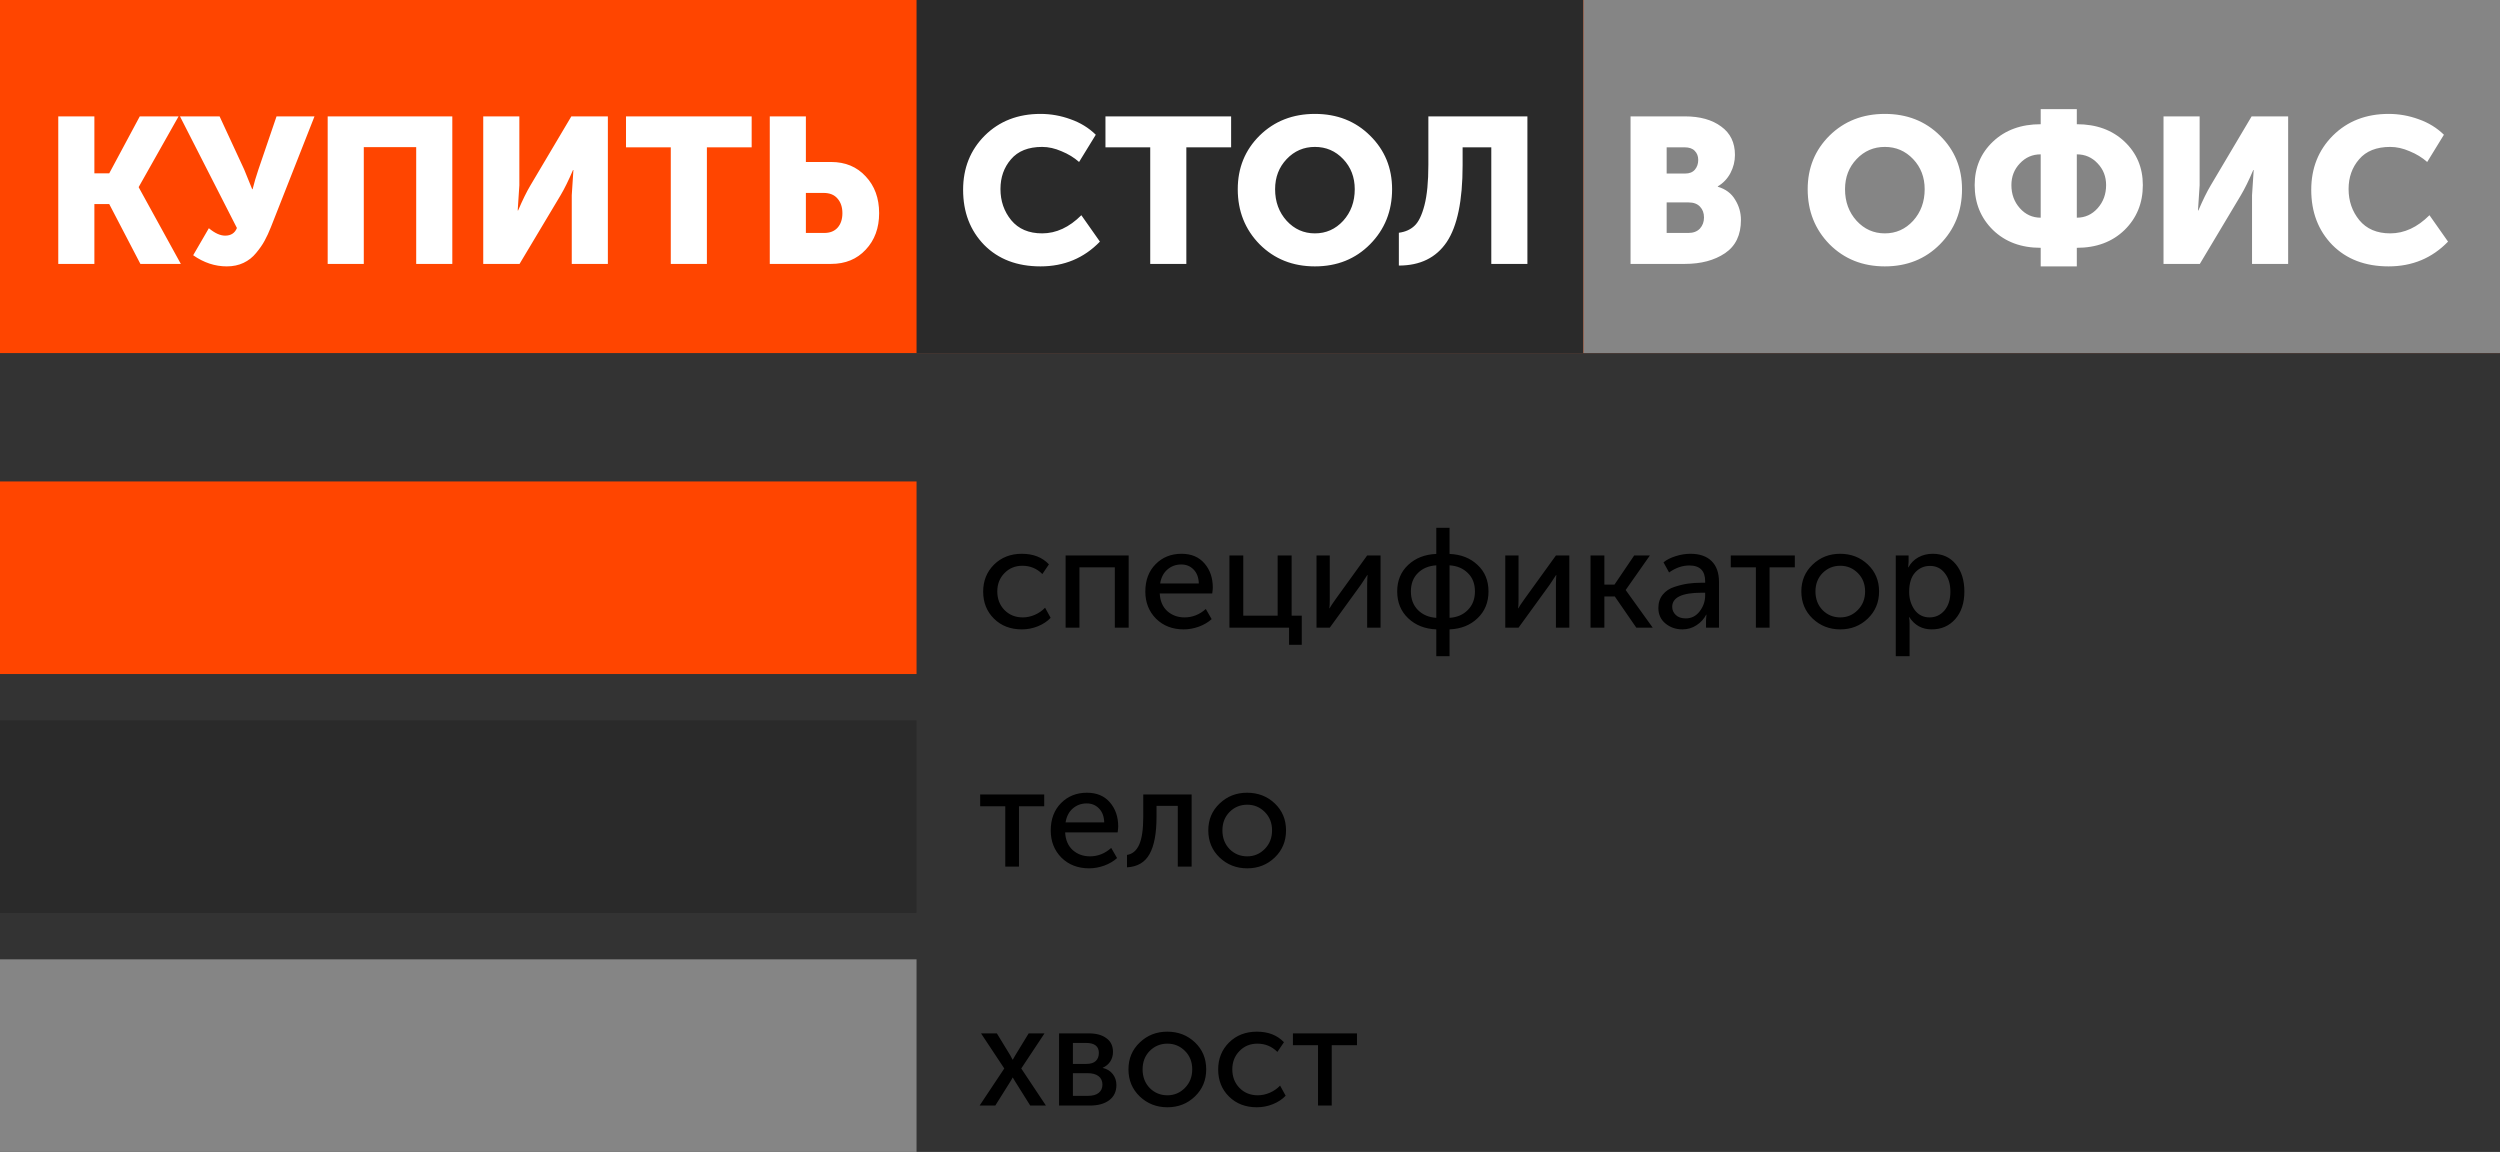
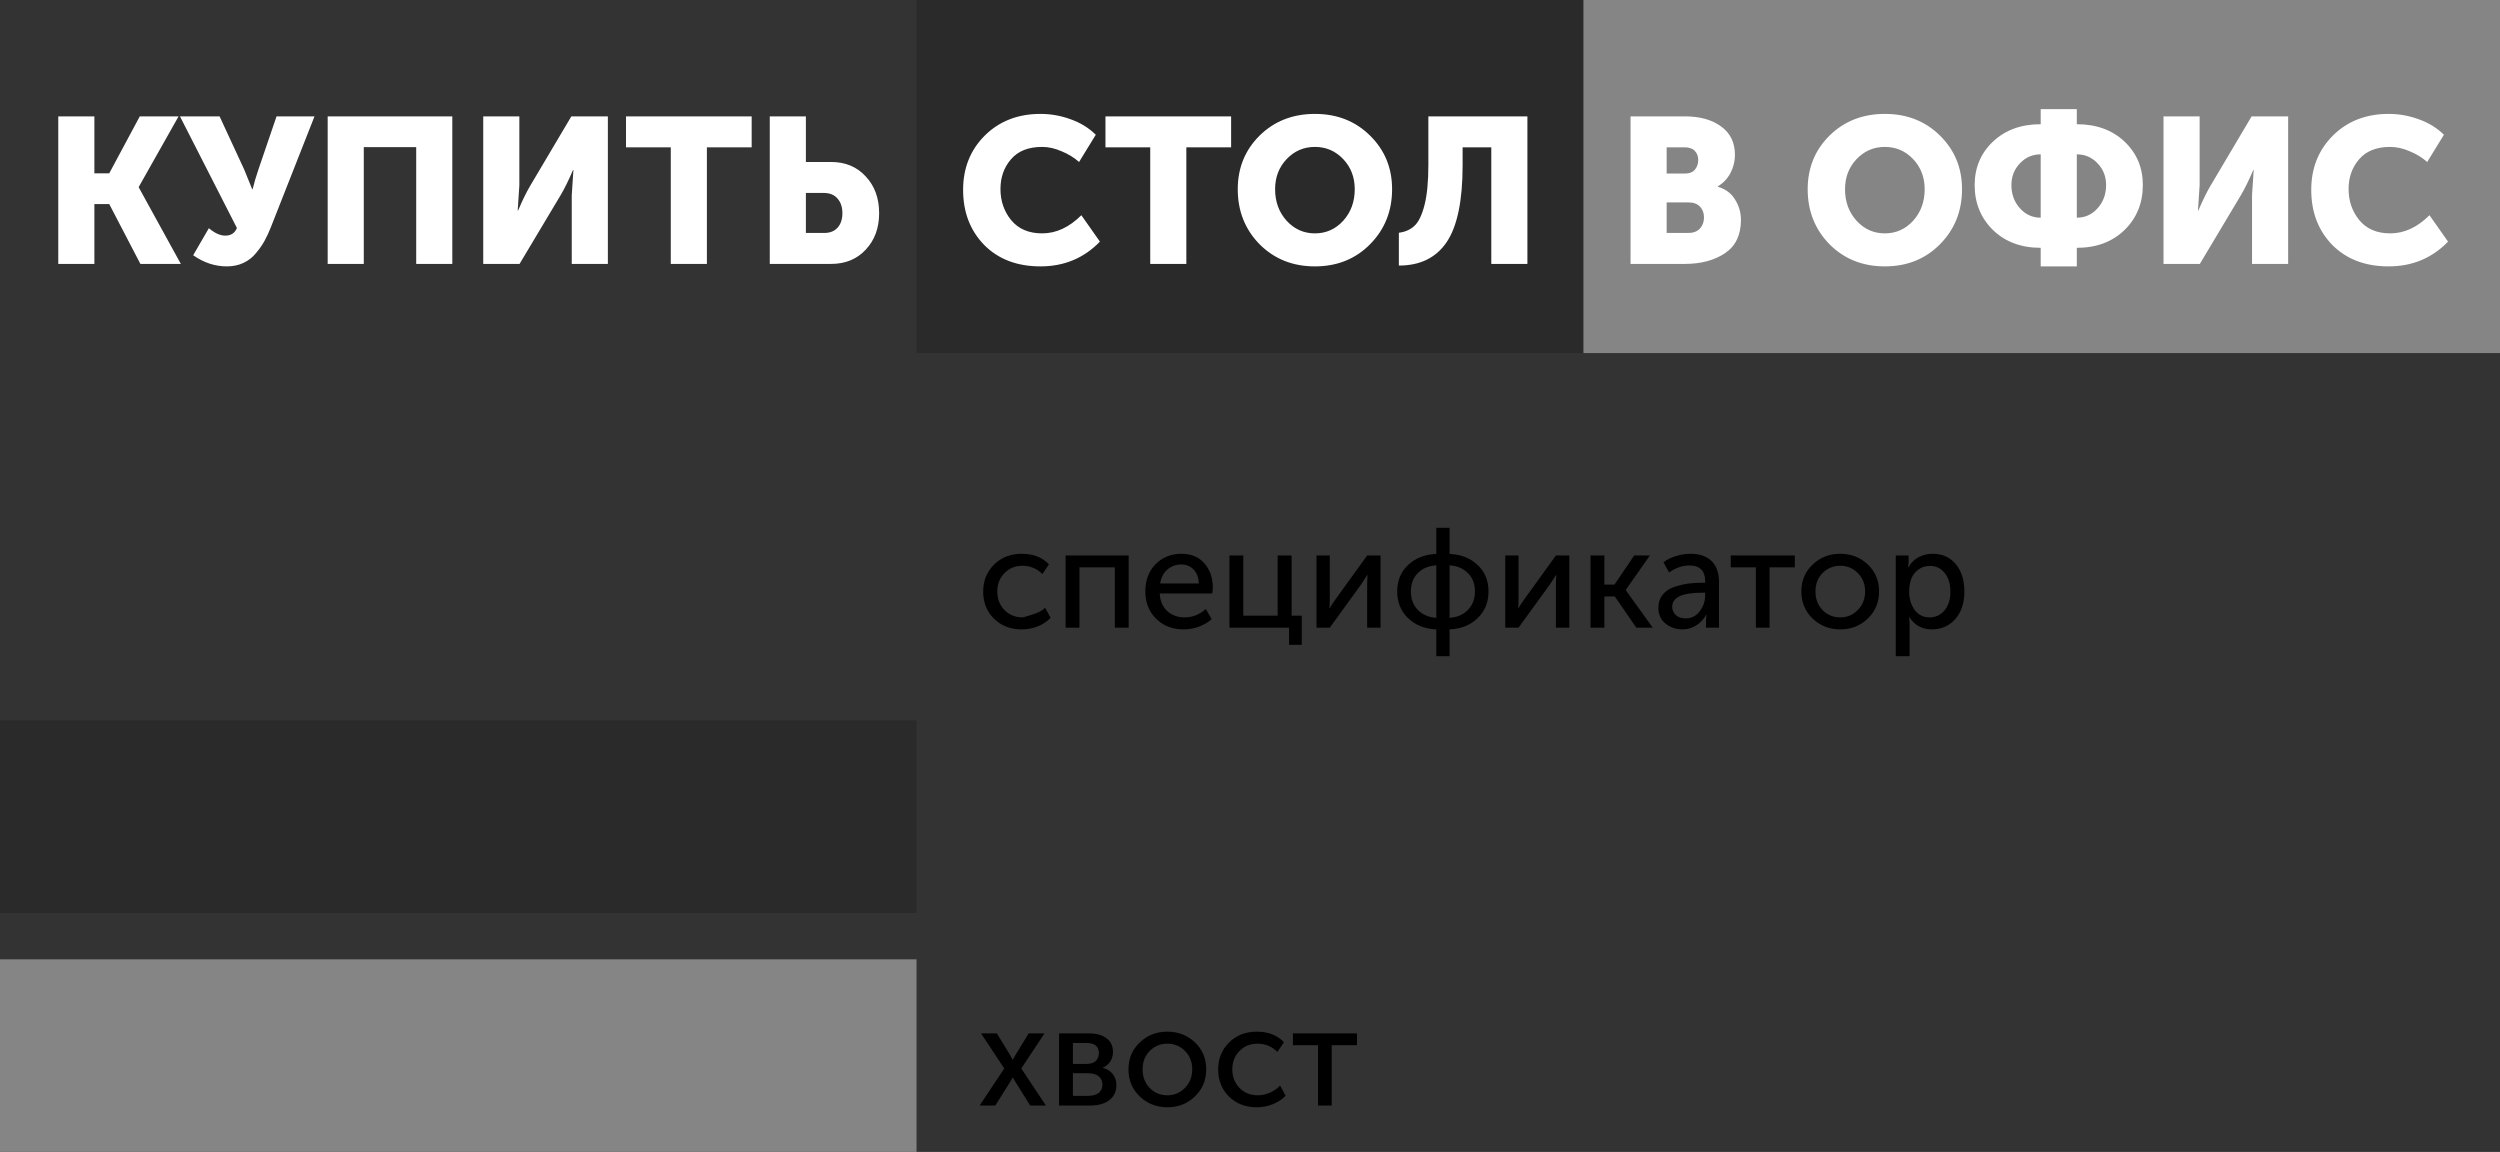
<svg xmlns="http://www.w3.org/2000/svg" width="701" height="323" viewBox="0 0 701 323" fill="none">
  <rect x="0" y="0" width="701" height="323" fill="#333333" stroke="none" />
-   <rect width="701" height="99" fill="#FF4500" />
  <rect x="257" width="187" height="99" fill="#2A2A2A" />
  <rect x="444" width="257" height="99" fill="#858585" />
  <path d="M16.339 74V32.632H26.464V48.601H30.63L39.193 32.632H50.07L38.904 52.419V52.535L50.706 74H39.366L30.63 57.221H26.464V74H16.339ZM54.166 71.57L58.564 63.991C60.222 65.379 61.746 66.074 63.134 66.074C64.754 66.074 65.854 65.36 66.432 63.933L50.464 32.632H61.572L68.457 47.502L70.714 53.056H70.829C71.254 51.32 71.794 49.488 72.449 47.559L77.541 32.632H88.186L75.979 63.644C75.4 65.109 74.802 66.401 74.185 67.52C73.606 68.6 72.816 69.738 71.813 70.934C70.849 72.129 69.672 73.055 68.284 73.711C66.895 74.366 65.333 74.694 63.597 74.694C60.28 74.694 57.136 73.653 54.166 71.57ZM91.881 74V32.632H126.827V74H116.702V41.253H102.006V74H91.881ZM135.5 74V32.632H145.625V51.956L145.162 59.015H145.278C146.512 56.122 147.669 53.769 148.749 51.956L160.205 32.632H170.446V74H160.321V54.734L160.783 47.675H160.668C159.433 50.568 158.276 52.921 157.196 54.734L145.683 74H135.5ZM188.087 74V41.311H175.532V32.632H210.767V41.311H198.212V74H188.087ZM215.844 74V32.632H225.969V45.419H233.028C237.039 45.419 240.279 46.769 242.748 49.469C245.255 52.13 246.509 55.563 246.509 59.767C246.509 63.933 245.255 67.346 242.748 70.008C240.279 72.669 237.039 74 233.028 74H215.844ZM225.969 65.321H231.119C232.739 65.321 233.992 64.82 234.879 63.817C235.766 62.814 236.21 61.464 236.21 59.767C236.21 58.07 235.747 56.701 234.821 55.659C233.934 54.618 232.642 54.097 230.945 54.097H225.969V65.321ZM270.056 53.229C270.056 47.135 272.081 42.063 276.131 38.013C280.22 33.963 285.427 31.938 291.753 31.938C294.646 31.938 297.461 32.439 300.2 33.442C302.939 34.407 305.291 35.853 307.259 37.782L302.572 45.419C301.184 44.184 299.544 43.181 297.654 42.41C295.803 41.6 293.99 41.195 292.216 41.195C288.359 41.195 285.446 42.352 283.479 44.666C281.512 46.942 280.529 49.719 280.529 52.998C280.529 56.354 281.531 59.266 283.537 61.734C285.581 64.203 288.474 65.437 292.216 65.437C296.15 65.437 299.814 63.74 303.209 60.346L308.416 67.751C303.941 72.38 298.387 74.694 291.753 74.694C285.196 74.694 279.931 72.689 275.958 68.677C272.024 64.627 270.056 59.478 270.056 53.229ZM322.525 74V41.311H309.97V32.632H345.205V41.311H332.65V74H322.525ZM347.066 53.056C347.066 47.077 349.11 42.063 353.199 38.013C357.326 33.963 362.494 31.938 368.704 31.938C374.914 31.938 380.064 33.963 384.152 38.013C388.279 42.063 390.343 47.077 390.343 53.056C390.343 59.189 388.279 64.338 384.152 68.504C380.064 72.631 374.914 74.694 368.704 74.694C362.494 74.694 357.326 72.631 353.199 68.504C349.11 64.338 347.066 59.189 347.066 53.056ZM357.538 53.056C357.538 56.566 358.618 59.517 360.778 61.908C362.938 64.261 365.58 65.437 368.704 65.437C371.829 65.437 374.471 64.261 376.631 61.908C378.791 59.517 379.871 56.566 379.871 53.056C379.871 49.7 378.791 46.884 376.631 44.609C374.471 42.333 371.829 41.195 368.704 41.195C365.58 41.195 362.938 42.333 360.778 44.609C358.618 46.884 357.538 49.7 357.538 53.056ZM392.24 65.264C394.014 65.032 395.46 64.396 396.579 63.354C397.736 62.313 398.681 60.384 399.414 57.569C400.147 54.753 400.513 50.973 400.513 46.229V32.632H428.285V74H418.16V41.311H410.117V46.344C410.117 56.257 408.632 63.431 405.662 67.867C402.692 72.264 398.218 74.463 392.24 74.463V65.264ZM457.205 74V32.632H472.422C476.665 32.632 480.059 33.577 482.605 35.467C485.189 37.319 486.481 39.98 486.481 43.452C486.481 45.226 486.057 46.923 485.208 48.543C484.36 50.124 483.183 51.359 481.679 52.246V52.361C483.878 53.017 485.498 54.232 486.539 56.007C487.619 57.742 488.159 59.632 488.159 61.676C488.159 65.881 486.674 68.986 483.704 70.991C480.734 72.997 476.973 74 472.422 74H457.205ZM467.33 48.659H472.538C473.733 48.659 474.64 48.292 475.257 47.559C475.874 46.827 476.183 45.92 476.183 44.84C476.183 43.799 475.855 42.95 475.199 42.294C474.582 41.639 473.637 41.311 472.364 41.311H467.33V48.659ZM467.33 65.321H473.405C474.794 65.321 475.874 64.916 476.645 64.106C477.417 63.258 477.803 62.216 477.803 60.982C477.803 59.748 477.436 58.745 476.703 57.974C475.97 57.164 474.89 56.759 473.463 56.759H467.33V65.321ZM506.873 53.056C506.873 47.077 508.918 42.063 513.006 38.013C517.133 33.963 522.302 31.938 528.512 31.938C534.722 31.938 539.871 33.963 543.96 38.013C548.087 42.063 550.151 47.077 550.151 53.056C550.151 59.189 548.087 64.338 543.96 68.504C539.871 72.631 534.722 74.694 528.512 74.694C522.302 74.694 517.133 72.631 513.006 68.504C508.918 64.338 506.873 59.189 506.873 53.056ZM517.346 53.056C517.346 56.566 518.426 59.517 520.586 61.908C522.746 64.261 525.388 65.437 528.512 65.437C531.636 65.437 534.278 64.261 536.438 61.908C538.598 59.517 539.678 56.566 539.678 53.056C539.678 49.7 538.598 46.884 536.438 44.609C534.278 42.333 531.636 41.195 528.512 41.195C525.388 41.195 522.746 42.333 520.586 44.609C518.426 46.884 517.346 49.7 517.346 53.056ZM553.698 51.899C553.698 47 555.414 42.931 558.847 39.691C562.28 36.451 566.735 34.831 572.212 34.831V30.607H582.337V34.831C587.814 34.831 592.269 36.451 595.702 39.691C599.135 42.931 600.851 47 600.851 51.899C600.851 56.952 599.135 61.156 595.702 64.511C592.269 67.829 587.814 69.487 582.337 69.487V74.694H572.212V69.487C566.735 69.487 562.28 67.829 558.847 64.511C555.414 61.156 553.698 56.952 553.698 51.899ZM582.337 61.04C584.651 61.04 586.599 60.153 588.181 58.379C589.762 56.604 590.553 54.444 590.553 51.899C590.553 49.507 589.762 47.482 588.181 45.824C586.599 44.127 584.651 43.278 582.337 43.278V61.04ZM563.996 51.899C563.996 54.444 564.787 56.604 566.369 58.379C567.95 60.153 569.898 61.04 572.212 61.04V43.278C569.898 43.278 567.95 44.127 566.369 45.824C564.787 47.482 563.996 49.507 563.996 51.899ZM606.651 74V32.632H616.776V51.956L616.313 59.015H616.428C617.663 56.122 618.82 53.769 619.9 51.956L631.356 32.632H641.596V74H631.471V54.734L631.934 47.675H631.818C630.584 50.568 629.427 52.921 628.347 54.734L616.833 74H606.651ZM648.071 53.229C648.071 47.135 650.096 42.063 654.146 38.013C658.234 33.963 663.442 31.938 669.767 31.938C672.66 31.938 675.476 32.439 678.214 33.442C680.953 34.407 683.306 35.853 685.273 37.782L680.586 45.419C679.198 44.184 677.559 43.181 675.669 42.41C673.817 41.6 672.004 41.195 670.23 41.195C666.373 41.195 663.461 42.352 661.494 44.666C659.527 46.942 658.543 49.719 658.543 52.998C658.543 56.354 659.546 59.266 661.552 61.734C663.596 64.203 666.489 65.437 670.23 65.437C674.164 65.437 677.829 63.74 681.223 60.346L686.43 67.751C681.956 72.38 676.401 74.694 669.767 74.694C663.21 74.694 657.945 72.689 653.972 68.677C650.038 64.627 648.071 59.478 648.071 53.229Z" fill="white" />
-   <rect y="135" width="257" height="54" fill="#FF4500" />
  <rect y="202" width="257" height="54" fill="#2A2A2A" />
  <rect y="269" width="257" height="54" fill="#858585" />
-   <path d="M275.68 165.88C275.68 162.867 276.693 160.347 278.72 158.32C280.773 156.293 283.373 155.28 286.52 155.28C289.72 155.28 292.253 156.267 294.12 158.24L292.28 160.96C290.733 159.413 288.867 158.64 286.68 158.64C284.653 158.64 282.973 159.333 281.64 160.72C280.307 162.08 279.64 163.787 279.64 165.84C279.64 167.92 280.307 169.653 281.64 171.04C283 172.427 284.72 173.12 286.8 173.12C287.92 173.12 289.04 172.88 290.16 172.4C291.307 171.893 292.267 171.227 293.04 170.4L294.6 173.24C293.667 174.227 292.48 175.013 291.04 175.6C289.6 176.187 288.093 176.48 286.52 176.48C283.347 176.48 280.747 175.48 278.72 173.48C276.693 171.48 275.68 168.947 275.68 165.88ZM298.797 176V155.76H316.477V176H312.597V159.08H302.677V176H298.797ZM321.149 165.88C321.149 162.707 322.109 160.147 324.029 158.2C325.949 156.253 328.375 155.28 331.309 155.28C334.055 155.28 336.202 156.187 337.749 158C339.295 159.787 340.069 162.04 340.069 164.76C340.069 165.107 340.015 165.653 339.909 166.4H325.189C325.295 168.507 326.002 170.16 327.309 171.36C328.642 172.533 330.255 173.12 332.149 173.12C334.362 173.12 336.349 172.333 338.109 170.76L339.749 173.6C338.789 174.48 337.589 175.187 336.149 175.72C334.735 176.227 333.322 176.48 331.909 176.48C328.762 176.48 326.175 175.48 324.149 173.48C322.149 171.453 321.149 168.92 321.149 165.88ZM325.309 163.6H336.149C336.095 161.92 335.602 160.613 334.669 159.68C333.762 158.747 332.615 158.28 331.229 158.28C329.709 158.28 328.402 158.76 327.309 159.72C326.242 160.653 325.575 161.947 325.309 163.6ZM344.734 176V155.76H348.614V172.64H358.254V155.76H362.174V172.64H365.014V180.8H361.454V176H344.734ZM369.148 176V155.76H372.868V167.84C372.868 169.253 372.828 170.16 372.748 170.56H372.828C372.962 170.24 373.562 169.333 374.628 167.84L383.348 155.76H387.108V176H383.348V163.92C383.348 163.547 383.362 163.027 383.388 162.36C383.442 161.667 383.468 161.293 383.468 161.24H383.388C383.362 161.293 382.775 162.187 381.628 163.92L372.868 176H369.148ZM391.775 165.84C391.775 162.8 392.801 160.32 394.855 158.4C396.908 156.48 399.535 155.453 402.735 155.32V148H406.455V155.32C409.655 155.453 412.268 156.48 414.295 158.4C416.348 160.293 417.375 162.773 417.375 165.84C417.375 168.907 416.348 171.413 414.295 173.36C412.268 175.307 409.655 176.347 406.455 176.48V184H402.735V176.48C399.535 176.347 396.908 175.307 394.855 173.36C392.801 171.413 391.775 168.907 391.775 165.84ZM406.455 173.24C408.561 173.107 410.268 172.373 411.575 171.04C412.908 169.707 413.575 167.973 413.575 165.84C413.575 163.68 412.908 161.96 411.575 160.68C410.268 159.373 408.561 158.653 406.455 158.52V173.24ZM395.615 165.84C395.615 167.973 396.268 169.707 397.575 171.04C398.908 172.373 400.628 173.107 402.735 173.24V158.52C400.601 158.653 398.881 159.373 397.575 160.68C396.268 161.96 395.615 163.68 395.615 165.84ZM422.078 176V155.76H425.798V167.84C425.798 169.253 425.758 170.16 425.678 170.56H425.758C425.891 170.24 426.491 169.333 427.558 167.84L436.278 155.76H440.038V176H436.278V163.92C436.278 163.547 436.291 163.027 436.318 162.36C436.371 161.667 436.398 161.293 436.398 161.24H436.318C436.291 161.293 435.705 162.187 434.558 163.92L425.798 176H422.078ZM445.984 176V155.76H449.864V163.92H452.704L458.224 155.76H462.624L455.864 165.4V165.48L463.424 176H458.824L452.784 167.24H449.864V176H445.984ZM465.007 170.48C465.007 168.987 465.421 167.733 466.248 166.72C467.074 165.707 468.168 164.987 469.528 164.56C470.914 164.107 472.194 163.8 473.368 163.64C474.541 163.48 475.781 163.4 477.088 163.4H478.128V163C478.128 160.04 476.648 158.56 473.688 158.56C471.741 158.56 469.848 159.213 468.008 160.52L466.448 157.68C467.274 156.987 468.394 156.413 469.808 155.96C471.221 155.507 472.621 155.28 474.008 155.28C476.568 155.28 478.541 155.96 479.928 157.32C481.314 158.68 482.008 160.64 482.008 163.2V176H478.368V173.96L478.488 172.36H478.408C477.794 173.56 476.888 174.547 475.688 175.32C474.514 176.093 473.208 176.48 471.768 176.48C469.928 176.48 468.341 175.933 467.008 174.84C465.674 173.747 465.007 172.293 465.007 170.48ZM468.888 170.16C468.888 171.04 469.221 171.8 469.888 172.44C470.554 173.08 471.488 173.4 472.688 173.4C474.288 173.4 475.594 172.733 476.608 171.4C477.621 170.067 478.128 168.587 478.128 166.96V166.2H477.128C471.634 166.2 468.888 167.52 468.888 170.16ZM492.349 176V159.08H485.309V155.76H503.269V159.08H496.189V176H492.349ZM505.094 165.84C505.094 162.827 506.147 160.32 508.254 158.32C510.361 156.293 512.934 155.28 515.974 155.28C519.041 155.28 521.627 156.28 523.734 158.28C525.841 160.28 526.894 162.8 526.894 165.84C526.894 168.88 525.841 171.413 523.734 173.44C521.627 175.467 519.054 176.48 516.014 176.48C512.974 176.48 510.387 175.467 508.254 173.44C506.147 171.413 505.094 168.88 505.094 165.84ZM509.054 165.84C509.054 167.947 509.721 169.693 511.054 171.08C512.414 172.44 514.067 173.12 516.014 173.12C517.934 173.12 519.574 172.427 520.934 171.04C522.294 169.653 522.974 167.92 522.974 165.84C522.974 163.76 522.294 162.04 520.934 160.68C519.574 159.32 517.934 158.64 516.014 158.64C514.067 158.64 512.414 159.32 511.054 160.68C509.721 162.04 509.054 163.76 509.054 165.84ZM531.57 184V155.76H535.17V157.56L535.05 159.08H535.13C535.77 157.88 536.69 156.947 537.89 156.28C539.09 155.613 540.437 155.28 541.93 155.28C544.65 155.28 546.81 156.253 548.41 158.2C550.01 160.147 550.81 162.707 550.81 165.88C550.81 169.08 549.957 171.653 548.25 173.6C546.544 175.52 544.344 176.48 541.65 176.48C538.957 176.48 536.864 175.333 535.37 173.04H535.29C535.397 173.52 535.45 174.107 535.45 174.8V184H531.57ZM535.33 165.96C535.33 167.88 535.837 169.56 536.85 171C537.89 172.413 539.29 173.12 541.05 173.12C542.704 173.12 544.09 172.48 545.21 171.2C546.33 169.893 546.89 168.133 546.89 165.92C546.89 163.733 546.357 161.987 545.29 160.68C544.25 159.347 542.877 158.68 541.17 158.68C539.517 158.68 538.13 159.293 537.01 160.52C535.89 161.747 535.33 163.56 535.33 165.96Z" fill="black" />
-   <path d="M281.88 243V226.08H274.84V222.76H292.8V226.08H285.72V243H281.88ZM294.625 232.88C294.625 229.707 295.585 227.147 297.505 225.2C299.425 223.253 301.852 222.28 304.785 222.28C307.532 222.28 309.679 223.187 311.225 225C312.772 226.787 313.545 229.04 313.545 231.76C313.545 232.107 313.492 232.653 313.385 233.4H298.665C298.772 235.507 299.479 237.16 300.785 238.36C302.119 239.533 303.732 240.12 305.625 240.12C307.839 240.12 309.825 239.333 311.585 237.76L313.225 240.6C312.265 241.48 311.065 242.187 309.625 242.72C308.212 243.227 306.799 243.48 305.385 243.48C302.239 243.48 299.652 242.48 297.625 240.48C295.625 238.453 294.625 235.92 294.625 232.88ZM298.785 230.6H309.625C309.572 228.92 309.079 227.613 308.145 226.68C307.239 225.747 306.092 225.28 304.705 225.28C303.185 225.28 301.879 225.76 300.785 226.72C299.719 227.653 299.052 228.947 298.785 230.6ZM316.011 243.2V239.72C317.531 239.48 318.664 238.533 319.411 236.88C320.184 235.2 320.571 232.573 320.571 229V222.76H334.131V243H330.251V225.96H324.291V229C324.291 233.667 323.638 237.16 322.331 239.48C321.051 241.8 318.944 243.04 316.011 243.2ZM338.805 232.84C338.805 229.827 339.858 227.32 341.965 225.32C344.072 223.293 346.645 222.28 349.685 222.28C352.752 222.28 355.338 223.28 357.445 225.28C359.552 227.28 360.605 229.8 360.605 232.84C360.605 235.88 359.552 238.413 357.445 240.44C355.338 242.467 352.765 243.48 349.725 243.48C346.685 243.48 344.098 242.467 341.965 240.44C339.858 238.413 338.805 235.88 338.805 232.84ZM342.765 232.84C342.765 234.947 343.432 236.693 344.765 238.08C346.125 239.44 347.778 240.12 349.725 240.12C351.645 240.12 353.285 239.427 354.645 238.04C356.005 236.653 356.685 234.92 356.685 232.84C356.685 230.76 356.005 229.04 354.645 227.68C353.285 226.32 351.645 225.64 349.725 225.64C347.778 225.64 346.125 226.32 344.765 227.68C343.432 229.04 342.765 230.76 342.765 232.84Z" fill="black" />
+   <path d="M275.68 165.88C275.68 162.867 276.693 160.347 278.72 158.32C280.773 156.293 283.373 155.28 286.52 155.28C289.72 155.28 292.253 156.267 294.12 158.24L292.28 160.96C290.733 159.413 288.867 158.64 286.68 158.64C284.653 158.64 282.973 159.333 281.64 160.72C280.307 162.08 279.64 163.787 279.64 165.84C279.64 167.92 280.307 169.653 281.64 171.04C283 172.427 284.72 173.12 286.8 173.12C291.307 171.893 292.267 171.227 293.04 170.4L294.6 173.24C293.667 174.227 292.48 175.013 291.04 175.6C289.6 176.187 288.093 176.48 286.52 176.48C283.347 176.48 280.747 175.48 278.72 173.48C276.693 171.48 275.68 168.947 275.68 165.88ZM298.797 176V155.76H316.477V176H312.597V159.08H302.677V176H298.797ZM321.149 165.88C321.149 162.707 322.109 160.147 324.029 158.2C325.949 156.253 328.375 155.28 331.309 155.28C334.055 155.28 336.202 156.187 337.749 158C339.295 159.787 340.069 162.04 340.069 164.76C340.069 165.107 340.015 165.653 339.909 166.4H325.189C325.295 168.507 326.002 170.16 327.309 171.36C328.642 172.533 330.255 173.12 332.149 173.12C334.362 173.12 336.349 172.333 338.109 170.76L339.749 173.6C338.789 174.48 337.589 175.187 336.149 175.72C334.735 176.227 333.322 176.48 331.909 176.48C328.762 176.48 326.175 175.48 324.149 173.48C322.149 171.453 321.149 168.92 321.149 165.88ZM325.309 163.6H336.149C336.095 161.92 335.602 160.613 334.669 159.68C333.762 158.747 332.615 158.28 331.229 158.28C329.709 158.28 328.402 158.76 327.309 159.72C326.242 160.653 325.575 161.947 325.309 163.6ZM344.734 176V155.76H348.614V172.64H358.254V155.76H362.174V172.64H365.014V180.8H361.454V176H344.734ZM369.148 176V155.76H372.868V167.84C372.868 169.253 372.828 170.16 372.748 170.56H372.828C372.962 170.24 373.562 169.333 374.628 167.84L383.348 155.76H387.108V176H383.348V163.92C383.348 163.547 383.362 163.027 383.388 162.36C383.442 161.667 383.468 161.293 383.468 161.24H383.388C383.362 161.293 382.775 162.187 381.628 163.92L372.868 176H369.148ZM391.775 165.84C391.775 162.8 392.801 160.32 394.855 158.4C396.908 156.48 399.535 155.453 402.735 155.32V148H406.455V155.32C409.655 155.453 412.268 156.48 414.295 158.4C416.348 160.293 417.375 162.773 417.375 165.84C417.375 168.907 416.348 171.413 414.295 173.36C412.268 175.307 409.655 176.347 406.455 176.48V184H402.735V176.48C399.535 176.347 396.908 175.307 394.855 173.36C392.801 171.413 391.775 168.907 391.775 165.84ZM406.455 173.24C408.561 173.107 410.268 172.373 411.575 171.04C412.908 169.707 413.575 167.973 413.575 165.84C413.575 163.68 412.908 161.96 411.575 160.68C410.268 159.373 408.561 158.653 406.455 158.52V173.24ZM395.615 165.84C395.615 167.973 396.268 169.707 397.575 171.04C398.908 172.373 400.628 173.107 402.735 173.24V158.52C400.601 158.653 398.881 159.373 397.575 160.68C396.268 161.96 395.615 163.68 395.615 165.84ZM422.078 176V155.76H425.798V167.84C425.798 169.253 425.758 170.16 425.678 170.56H425.758C425.891 170.24 426.491 169.333 427.558 167.84L436.278 155.76H440.038V176H436.278V163.92C436.278 163.547 436.291 163.027 436.318 162.36C436.371 161.667 436.398 161.293 436.398 161.24H436.318C436.291 161.293 435.705 162.187 434.558 163.92L425.798 176H422.078ZM445.984 176V155.76H449.864V163.92H452.704L458.224 155.76H462.624L455.864 165.4V165.48L463.424 176H458.824L452.784 167.24H449.864V176H445.984ZM465.007 170.48C465.007 168.987 465.421 167.733 466.248 166.72C467.074 165.707 468.168 164.987 469.528 164.56C470.914 164.107 472.194 163.8 473.368 163.64C474.541 163.48 475.781 163.4 477.088 163.4H478.128V163C478.128 160.04 476.648 158.56 473.688 158.56C471.741 158.56 469.848 159.213 468.008 160.52L466.448 157.68C467.274 156.987 468.394 156.413 469.808 155.96C471.221 155.507 472.621 155.28 474.008 155.28C476.568 155.28 478.541 155.96 479.928 157.32C481.314 158.68 482.008 160.64 482.008 163.2V176H478.368V173.96L478.488 172.36H478.408C477.794 173.56 476.888 174.547 475.688 175.32C474.514 176.093 473.208 176.48 471.768 176.48C469.928 176.48 468.341 175.933 467.008 174.84C465.674 173.747 465.007 172.293 465.007 170.48ZM468.888 170.16C468.888 171.04 469.221 171.8 469.888 172.44C470.554 173.08 471.488 173.4 472.688 173.4C474.288 173.4 475.594 172.733 476.608 171.4C477.621 170.067 478.128 168.587 478.128 166.96V166.2H477.128C471.634 166.2 468.888 167.52 468.888 170.16ZM492.349 176V159.08H485.309V155.76H503.269V159.08H496.189V176H492.349ZM505.094 165.84C505.094 162.827 506.147 160.32 508.254 158.32C510.361 156.293 512.934 155.28 515.974 155.28C519.041 155.28 521.627 156.28 523.734 158.28C525.841 160.28 526.894 162.8 526.894 165.84C526.894 168.88 525.841 171.413 523.734 173.44C521.627 175.467 519.054 176.48 516.014 176.48C512.974 176.48 510.387 175.467 508.254 173.44C506.147 171.413 505.094 168.88 505.094 165.84ZM509.054 165.84C509.054 167.947 509.721 169.693 511.054 171.08C512.414 172.44 514.067 173.12 516.014 173.12C517.934 173.12 519.574 172.427 520.934 171.04C522.294 169.653 522.974 167.92 522.974 165.84C522.974 163.76 522.294 162.04 520.934 160.68C519.574 159.32 517.934 158.64 516.014 158.64C514.067 158.64 512.414 159.32 511.054 160.68C509.721 162.04 509.054 163.76 509.054 165.84ZM531.57 184V155.76H535.17V157.56L535.05 159.08H535.13C535.77 157.88 536.69 156.947 537.89 156.28C539.09 155.613 540.437 155.28 541.93 155.28C544.65 155.28 546.81 156.253 548.41 158.2C550.01 160.147 550.81 162.707 550.81 165.88C550.81 169.08 549.957 171.653 548.25 173.6C546.544 175.52 544.344 176.48 541.65 176.48C538.957 176.48 536.864 175.333 535.37 173.04H535.29C535.397 173.52 535.45 174.107 535.45 174.8V184H531.57ZM535.33 165.96C535.33 167.88 535.837 169.56 536.85 171C537.89 172.413 539.29 173.12 541.05 173.12C542.704 173.12 544.09 172.48 545.21 171.2C546.33 169.893 546.89 168.133 546.89 165.92C546.89 163.733 546.357 161.987 545.29 160.68C544.25 159.347 542.877 158.68 541.17 158.68C539.517 158.68 538.13 159.293 537.01 160.52C535.89 161.747 535.33 163.56 535.33 165.96Z" fill="black" />
  <path d="M274.68 310L281.6 299.6L275.08 289.76H279.52L283.28 295.92L283.92 297.12H284C284.267 296.667 284.493 296.267 284.68 295.92L288.44 289.76H292.88L286.36 299.6L293.28 310H288.88L284.64 303.24L284 302.16H283.92C283.733 302.56 283.533 302.92 283.32 303.24L279.08 310H274.68ZM296.961 310V289.76H305.321C307.401 289.76 309.041 290.213 310.241 291.12C311.468 292 312.081 293.28 312.081 294.96C312.081 295.947 311.828 296.84 311.321 297.64C310.814 298.413 310.108 299 309.201 299.4V299.44C310.428 299.733 311.374 300.32 312.041 301.2C312.708 302.08 313.041 303.093 313.041 304.24C313.041 306.08 312.361 307.507 311.001 308.52C309.668 309.507 307.868 310 305.601 310H296.961ZM300.841 298.32H304.641C305.788 298.32 306.654 298.053 307.241 297.52C307.828 296.96 308.121 296.2 308.121 295.24C308.121 293.373 306.921 292.44 304.521 292.44H300.841V298.32ZM300.841 307.28H305.001C306.361 307.28 307.388 307 308.081 306.44C308.774 305.88 309.121 305.107 309.121 304.12C309.121 303.107 308.761 302.32 308.041 301.76C307.321 301.2 306.294 300.92 304.961 300.92H300.841V307.28ZM316.422 299.84C316.422 296.827 317.476 294.32 319.582 292.32C321.689 290.293 324.262 289.28 327.302 289.28C330.369 289.28 332.956 290.28 335.062 292.28C337.169 294.28 338.222 296.8 338.222 299.84C338.222 302.88 337.169 305.413 335.062 307.44C332.956 309.467 330.382 310.48 327.342 310.48C324.302 310.48 321.716 309.467 319.582 307.44C317.476 305.413 316.422 302.88 316.422 299.84ZM320.382 299.84C320.382 301.947 321.049 303.693 322.382 305.08C323.742 306.44 325.396 307.12 327.342 307.12C329.262 307.12 330.902 306.427 332.262 305.04C333.622 303.653 334.302 301.92 334.302 299.84C334.302 297.76 333.622 296.04 332.262 294.68C330.902 293.32 329.262 292.64 327.342 292.64C325.396 292.64 323.742 293.32 322.382 294.68C321.049 296.04 320.382 297.76 320.382 299.84ZM341.578 299.88C341.578 296.867 342.592 294.347 344.618 292.32C346.672 290.293 349.272 289.28 352.418 289.28C355.618 289.28 358.152 290.267 360.018 292.24L358.178 294.96C356.632 293.413 354.765 292.64 352.578 292.64C350.552 292.64 348.872 293.333 347.538 294.72C346.205 296.08 345.538 297.787 345.538 299.84C345.538 301.92 346.205 303.653 347.538 305.04C348.898 306.427 350.618 307.12 352.698 307.12C353.818 307.12 354.938 306.88 356.058 306.4C357.205 305.893 358.165 305.227 358.938 304.4L360.498 307.24C359.565 308.227 358.378 309.013 356.938 309.6C355.498 310.187 353.992 310.48 352.418 310.48C349.245 310.48 346.645 309.48 344.618 307.48C342.592 305.48 341.578 302.947 341.578 299.88ZM369.575 310V293.08H362.535V289.76H380.495V293.08H373.415V310H369.575Z" fill="black" />
</svg>